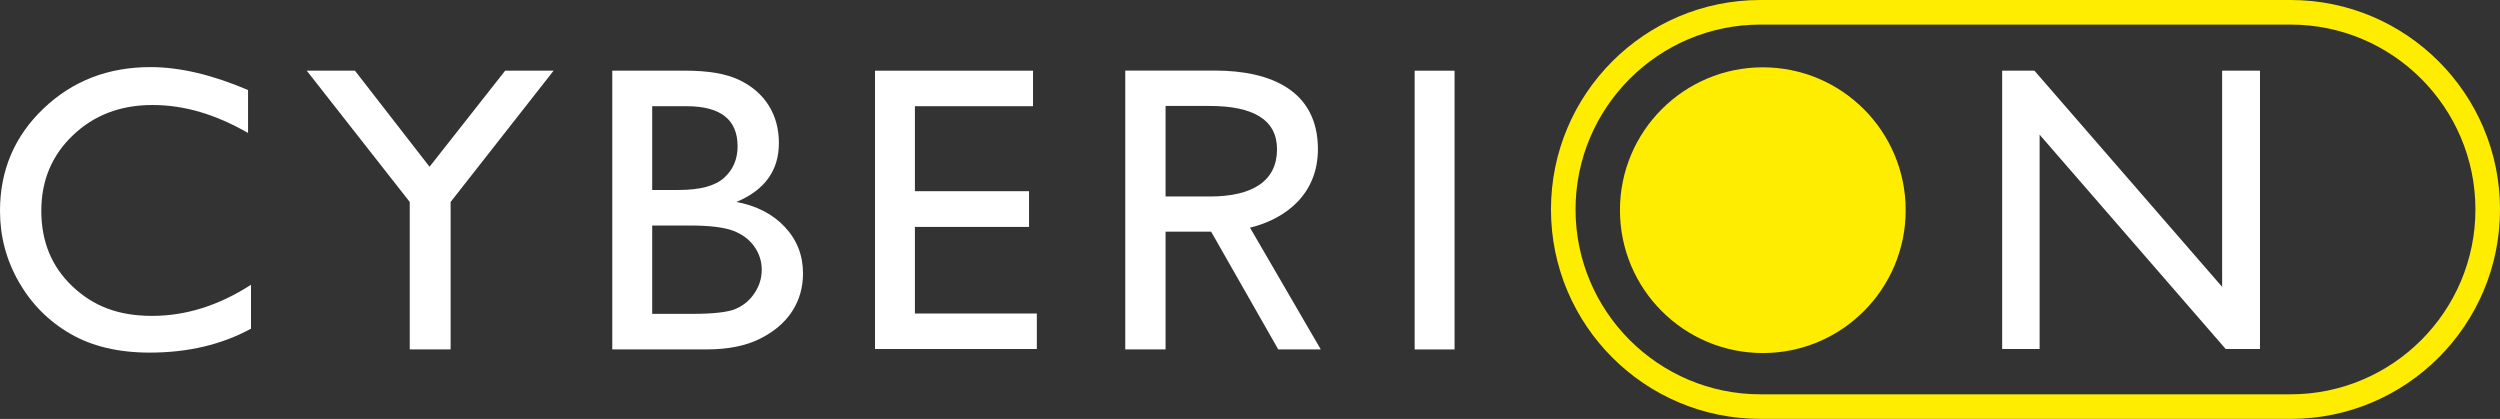
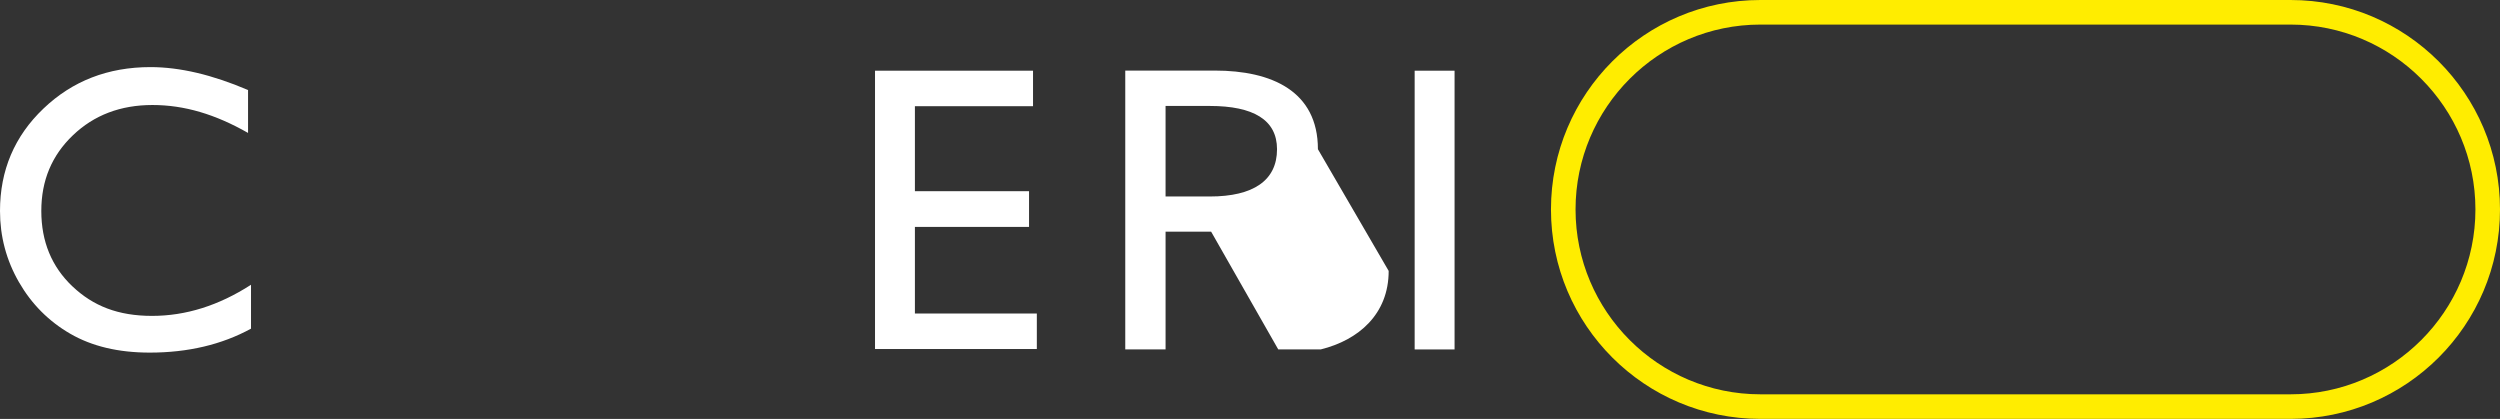
<svg xmlns="http://www.w3.org/2000/svg" viewBox="0 0 821.81 137.71">
  <rect x="0" y="0" width="821.81" height="137.71" fill="#333333" stroke="none" />
  <defs>
    <style>.d{fill:#fff;}.e{fill:#ffed00;}</style>
  </defs>
  <g id="a" />
  <g id="b">
    <g id="c">
      <g>
        <path class="e" d="M752.96,8.08c33.51,0,60.77,27.26,60.77,60.77s-27.26,60.77-60.77,60.77h-174.27c-33.51,0-60.77-27.26-60.77-60.77s27.26-60.77,60.77-60.77h174.27m0-8.08h-174.27c-38.03,0-68.85,30.83-68.85,68.85s30.83,68.85,68.85,68.85h174.27c38.03,0,68.85-30.83,68.85-68.85S790.98,0,752.96,0h0Z" />
-         <path class="d" d="M730.47,23.24h12.44V114.73h-11.27l-61.17-70.46V114.73h-12.31V23.24h10.61l61.7,71.06V23.24Z" />
        <path class="d" d="M23.81,94.14c-6.82-6.47-10.23-14.74-10.23-24.79s3.47-18.27,10.4-24.89c6.93-6.62,15.64-9.94,26.14-9.94s20.7,3.06,31.42,9.18v-14.1c-11.76-5.03-22.45-7.54-32.07-7.54-13.95,0-25.68,4.55-35.19,13.64C4.75,44.79,0,56.01,0,69.34c0,8.4,2.08,16.2,6.23,23.41,4.15,7.21,9.8,12.88,16.92,16.99,7.12,4.11,15.8,6.17,26.04,6.17,12.59,0,23.7-2.62,33.32-7.87v-14.43c-10.58,6.82-21.42,10.23-32.53,10.23s-19.35-3.23-26.17-9.71Z" />
-         <polygon class="d" points="141.2 54.82 116.68 23.24 100.84 23.24 134.69 66.39 134.69 114.86 148.13 114.86 148.13 66.39 181.98 23.24 166.05 23.24 141.2 54.82" />
-         <path class="d" d="M242.07,66.39c9.31-3.89,13.97-10.34,13.97-19.35,0-4.68-1.11-8.8-3.34-12.36-2.23-3.56-5.47-6.36-9.71-8.4-4.24-2.03-10.15-3.05-17.71-3.05h-24.01V114.86h31.02c7,0,12.82-1.16,17.48-3.48,4.66-2.32,8.19-5.31,10.59-8.99,2.4-3.67,3.61-7.85,3.61-12.53,0-5.9-1.98-10.97-5.94-15.22-3.96-4.24-9.28-7-15.97-8.26Zm-27.68-31.48h11.28c11.2,0,16.79,4.4,16.79,13.18,0,4.24-1.48,7.7-4.43,10.36-2.95,2.67-7.92,4-14.92,4h-8.72v-27.55Zm33.68,61.39c-1.55,2.36-3.61,4.1-6.17,5.21-2.56,1.12-7.42,1.67-14.59,1.67h-12.92v-29.05h12.26c6.51,0,11.28,.57,14.3,1.7,3.02,1.14,5.34,2.86,6.99,5.18,1.64,2.32,2.46,4.88,2.46,7.67s-.78,5.25-2.33,7.61Z" />
        <polygon class="d" points="300.75 74.59 338.27 74.59 338.27 62.85 300.75 62.85 300.75 34.91 339.58 34.91 339.58 23.24 287.64 23.24 287.64 114.73 340.83 114.73 340.83 103.06 300.75 103.06 300.75 74.59" />
-         <path class="d" d="M433.23,49.05c0-19.14-15.27-25.85-33.85-25.85h-29.48V114.86h13.25v-38.7h14.98l22.06,38.7h13.98l-23.26-40.01c12.4-3.07,22.32-11.55,22.32-25.8Zm-50.08-14.22h14.56c14.25,0,22.08,4.54,22.08,14.22,0,10.3-7.82,15.54-22.08,15.54h-14.56v-29.76Z" />
+         <path class="d" d="M433.23,49.05c0-19.14-15.27-25.85-33.85-25.85h-29.48V114.86h13.25v-38.7h14.98l22.06,38.7h13.98c12.4-3.07,22.32-11.55,22.32-25.8Zm-50.08-14.22h14.56c14.25,0,22.08,4.54,22.08,14.22,0,10.3-7.82,15.54-22.08,15.54h-14.56v-29.76Z" />
        <rect class="d" x="465.03" y="23.24" width="13.12" height="91.63" />
-         <circle class="e" cx="579.48" cy="69.09" r="46.96" />
      </g>
    </g>
  </g>
</svg>